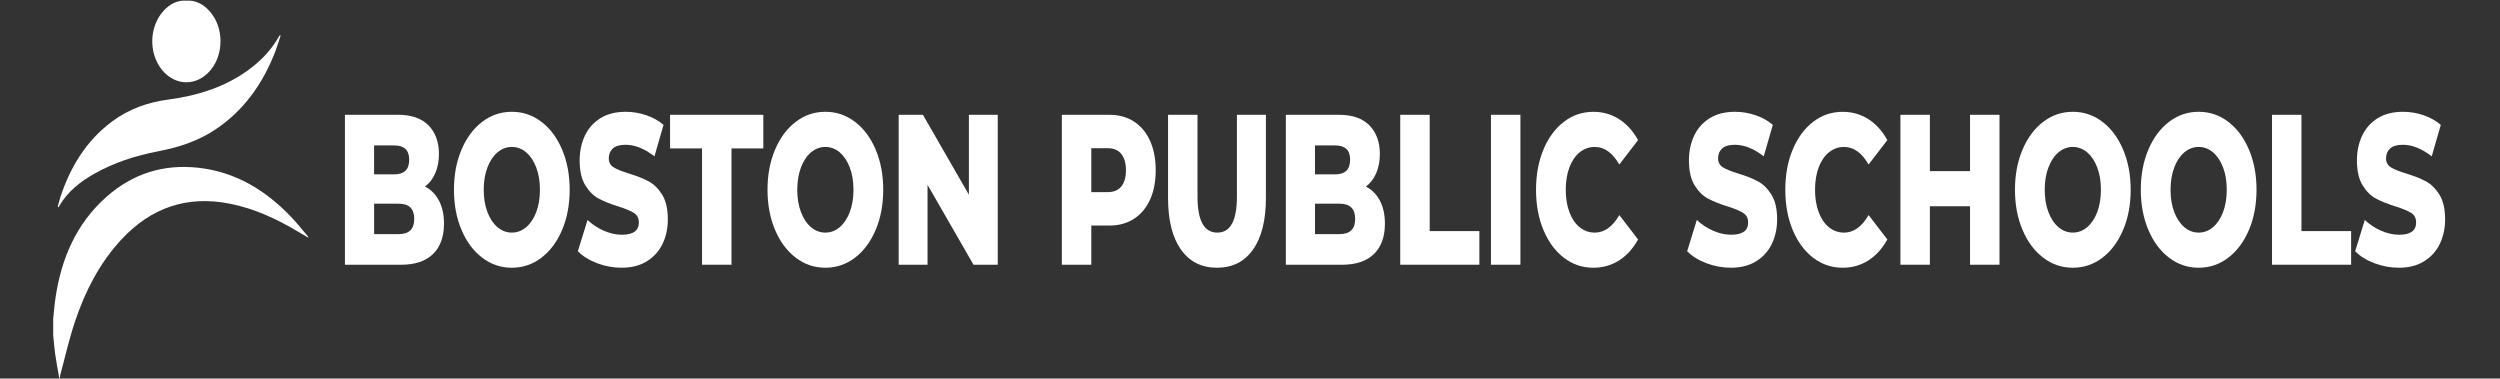
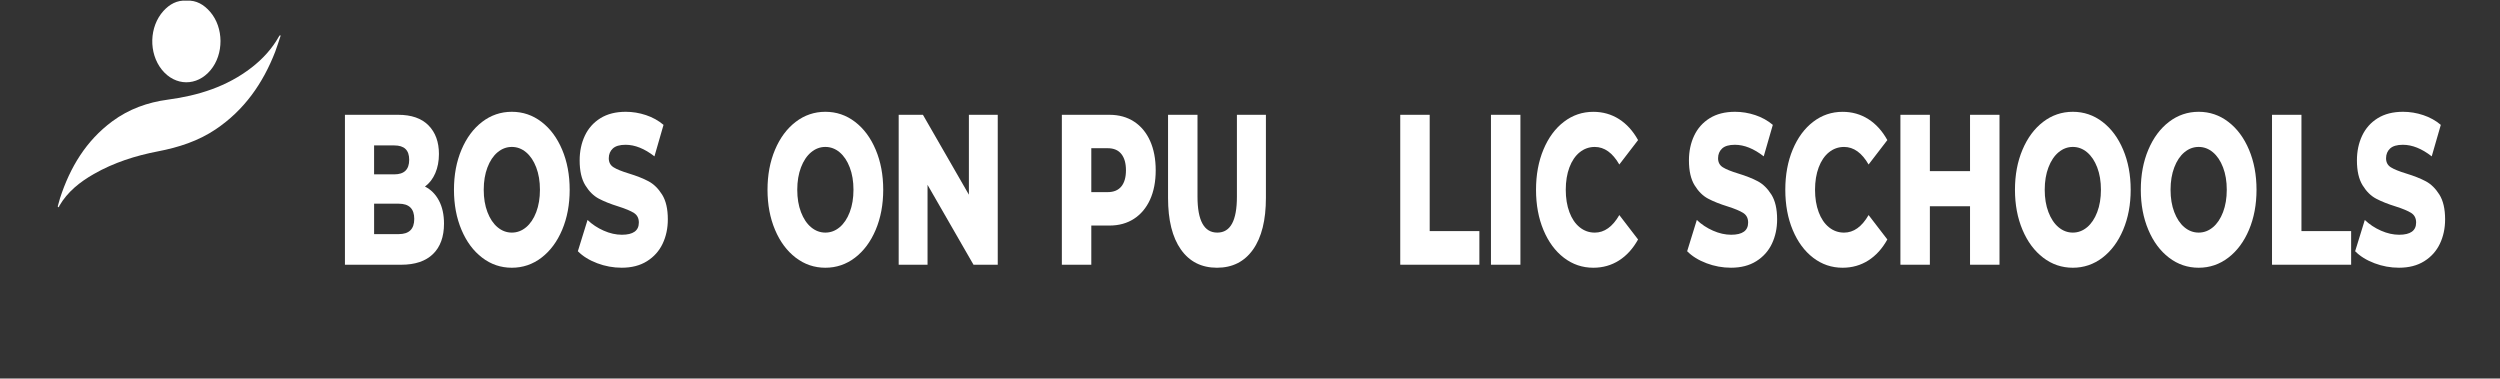
<svg xmlns="http://www.w3.org/2000/svg" width="100%" height="100%" viewBox="0 0 284 43" version="1.1" xml:space="preserve" style="fill-rule:evenodd;clip-rule:evenodd;stroke-linejoin:round;stroke-miterlimit:2;">
  <rect x="0" y="0" width="284" height="43" fill="#333333" stroke="none" />
  <g transform="matrix(1,0,0,1,-8.235,-0.881)">
    <g transform="matrix(1,0,0,1,14.279,3.178)">
      <g transform="matrix(0.59,0,0,0.59,13.3,7.742)">
        <path d="M51.728,21.606C52.377,22.831 52.703,24.307 52.703,26.04C52.703,28.569 51.998,30.521 50.585,31.897C49.172,33.272 47.128,33.958 44.456,33.958L33.629,33.958L33.629,5.089L43.882,5.089C46.439,5.089 48.388,5.769 49.723,7.129C51.058,8.489 51.728,10.325 51.728,12.635C51.728,14.01 51.493,15.239 51.027,16.326C50.56,17.413 49.895,18.272 49.037,18.905C50.184,19.482 51.08,20.384 51.728,21.606ZM39.241,10.986L39.241,16.555L43.136,16.555C45.045,16.555 46,15.621 46,13.75C46,11.88 45.045,10.986 43.136,10.986L39.241,10.986ZM46.975,25.131C46.975,23.179 45.982,22.205 43.998,22.205L39.245,22.205L39.245,28.061L43.998,28.061C45.985,28.061 46.975,27.087 46.975,25.134L46.975,25.131Z" style="fill:white;fill-rule:nonzero;" />
      </g>
      <g transform="matrix(0.59,0,0,0.59,13.3,7.742)">
        <path d="M60.048,32.595C58.359,31.304 57.031,29.515 56.069,27.234C55.103,24.953 54.621,22.383 54.621,19.522C54.621,16.661 55.103,14.092 56.069,11.811C57.034,9.529 58.359,7.743 60.048,6.449C61.737,5.158 63.642,4.51 65.761,4.51C67.879,4.51 69.784,5.155 71.473,6.449C73.162,7.74 74.491,9.529 75.453,11.811C76.418,14.092 76.9,16.665 76.9,19.522C76.9,22.38 76.418,24.953 75.453,27.234C74.488,29.515 73.162,31.304 71.473,32.595C69.784,33.887 67.879,34.535 65.761,34.535C63.642,34.535 61.737,33.89 60.048,32.595ZM68.512,26.739C69.333,26.053 69.982,25.084 70.458,23.831C70.934,22.581 71.175,21.145 71.175,19.522C71.175,17.899 70.937,16.464 70.458,15.214C69.982,13.963 69.33,12.995 68.512,12.306C67.691,11.62 66.776,11.275 65.764,11.275C64.752,11.275 63.837,11.62 63.016,12.306C62.195,12.992 61.546,13.963 61.07,15.214C60.593,16.464 60.352,17.902 60.352,19.522C60.352,21.142 60.59,22.581 61.07,23.831C61.546,25.081 62.195,26.053 63.016,26.739C63.837,27.425 64.752,27.77 65.764,27.77C66.776,27.77 67.691,27.425 68.512,26.739Z" style="fill:white;fill-rule:nonzero;" />
      </g>
      <g transform="matrix(0.59,0,0,0.59,13.3,7.742)">
        <path d="M82.199,33.667C80.67,33.091 79.429,32.32 78.476,31.358L80.338,25.338C81.234,26.191 82.274,26.88 83.459,27.4C84.643,27.923 85.806,28.183 86.953,28.183C89.13,28.183 90.218,27.4 90.218,25.833C90.218,25.009 89.908,24.398 89.287,23.997C88.667,23.599 87.67,23.179 86.295,22.741C84.787,22.274 83.528,21.772 82.515,21.236C81.503,20.701 80.635,19.842 79.908,18.658C79.181,17.476 78.821,15.881 78.821,13.873C78.821,12.115 79.156,10.526 79.824,9.11C80.491,7.693 81.488,6.575 82.816,5.747C84.142,4.923 85.771,4.51 87.698,4.51C89.014,4.51 90.315,4.723 91.593,5.149C92.872,5.575 94,6.202 94.971,7.026L93.223,13.089C91.314,11.604 89.463,10.861 87.667,10.861C86.539,10.861 85.721,11.102 85.204,11.582C84.69,12.065 84.43,12.688 84.43,13.459C84.43,14.23 84.734,14.806 85.345,15.192C85.956,15.577 86.94,15.975 88.294,16.389C89.82,16.856 91.086,17.357 92.088,17.893C93.091,18.429 93.959,19.281 94.696,20.45C95.429,21.619 95.799,23.207 95.799,25.213C95.799,26.946 95.463,28.512 94.796,29.913C94.128,31.314 93.126,32.436 91.788,33.275C90.45,34.115 88.826,34.532 86.918,34.532C85.295,34.532 83.719,34.244 82.193,33.667L82.199,33.667Z" style="fill:white;fill-rule:nonzero;" />
      </g>
      <g transform="matrix(0.59,0,0,0.59,13.3,7.742)">
-         <path d="M102.388,11.563L96.231,11.563L96.231,5.089L114.186,5.089L114.186,11.563L108.057,11.563L108.057,33.955L102.385,33.955L102.385,11.563L102.388,11.563Z" style="fill:white;fill-rule:nonzero;" />
-       </g>
+         </g>
      <g transform="matrix(0.59,0,0,0.59,13.3,7.742)">
        <path d="M120.419,32.595C118.73,31.304 117.401,29.515 116.439,27.234C115.474,24.953 114.991,22.383 114.991,19.522C114.991,16.661 115.474,14.092 116.439,11.811C117.404,9.529 118.73,7.743 120.419,6.449C122.108,5.158 124.013,4.51 126.131,4.51C128.249,4.51 130.155,5.155 131.844,6.449C133.533,7.74 134.861,9.529 135.823,11.811C136.788,14.092 137.271,16.665 137.271,19.522C137.271,22.38 136.788,24.953 135.823,27.234C134.858,29.515 133.533,31.304 131.844,32.595C130.155,33.887 128.249,34.535 126.131,34.535C124.013,34.535 122.108,33.89 120.419,32.595ZM128.879,26.739C129.7,26.053 130.349,25.084 130.825,23.831C131.302,22.581 131.543,21.145 131.543,19.522C131.543,17.899 131.305,16.464 130.825,15.214C130.349,13.963 129.697,12.995 128.879,12.306C128.058,11.62 127.143,11.275 126.131,11.275C125.119,11.275 124.204,11.62 123.383,12.306C122.562,12.992 121.913,13.963 121.437,15.214C120.961,16.464 120.72,17.902 120.72,19.522C120.72,21.142 120.958,22.581 121.437,23.831C121.913,25.081 122.562,26.053 123.383,26.739C124.204,27.425 125.119,27.77 126.131,27.77C127.143,27.77 128.058,27.425 128.879,26.739Z" style="fill:white;fill-rule:nonzero;" />
      </g>
      <g transform="matrix(0.59,0,0,0.59,13.3,7.742)">
        <path d="M159.322,5.089L159.322,33.955L154.653,33.955L145.804,18.573L145.804,33.955L140.248,33.955L140.248,5.089L144.917,5.089L153.766,20.472L153.766,5.089L159.322,5.089Z" style="fill:white;fill-rule:nonzero;" />
      </g>
      <g transform="matrix(0.59,0,0,0.59,13.3,7.742)">
        <path d="M185.556,6.39C186.891,7.254 187.922,8.492 188.649,10.1C189.372,11.707 189.736,13.6 189.736,15.771C189.736,17.943 189.372,19.826 188.649,21.421C187.922,23.016 186.891,24.244 185.556,25.112C184.221,25.98 182.645,26.413 180.83,26.413L177.336,26.413L177.336,33.958L171.665,33.958L171.665,5.089L180.83,5.089C182.645,5.089 184.218,5.522 185.556,6.39ZM183.121,18.883C183.713,18.156 184.008,17.116 184.008,15.768C184.008,14.421 183.71,13.377 183.121,12.635C182.529,11.892 181.651,11.522 180.486,11.522L177.336,11.522L177.336,19.977L180.486,19.977C181.648,19.977 182.529,19.613 183.121,18.883Z" style="fill:white;fill-rule:nonzero;" />
      </g>
      <g transform="matrix(0.59,0,0,0.59,13.3,7.742)">
        <path d="M194.59,31.029C192.938,28.691 192.111,25.379 192.111,21.089L192.111,5.089L197.783,5.089L197.783,20.841C197.783,25.46 199.052,27.77 201.593,27.77C204.134,27.77 205.372,25.46 205.372,20.841L205.372,5.089L210.956,5.089L210.956,21.089C210.956,25.379 210.129,28.691 208.478,31.029C206.826,33.366 204.511,34.535 201.534,34.535C198.557,34.535 196.241,33.366 194.59,31.029Z" style="fill:white;fill-rule:nonzero;" />
      </g>
      <g transform="matrix(0.59,0,0,0.59,13.3,7.742)">
-         <path d="M232.894,21.606C233.543,22.831 233.869,24.307 233.869,26.04C233.869,28.569 233.164,30.521 231.75,31.897C230.337,33.272 228.294,33.958 225.621,33.958L214.795,33.958L214.795,5.089L225.048,5.089C227.605,5.089 229.554,5.769 230.889,7.129C232.223,8.489 232.894,10.325 232.894,12.635C232.894,14.01 232.659,15.239 232.192,16.326C231.725,17.413 231.061,18.272 230.202,18.905C231.349,19.482 232.245,20.384 232.894,21.606ZM220.407,10.986L220.407,16.555L224.302,16.555C226.21,16.555 227.166,15.621 227.166,13.75C227.166,11.88 226.21,10.986 224.302,10.986L220.407,10.986ZM228.14,25.131C228.14,23.179 227.147,22.205 225.164,22.205L220.41,22.205L220.41,28.061L225.164,28.061C227.15,28.061 228.14,27.087 228.14,25.134L228.14,25.131Z" style="fill:white;fill-rule:nonzero;" />
-       </g>
+         </g>
      <g transform="matrix(0.59,0,0,0.59,13.3,7.742)">
        <path d="M236.817,5.089L242.489,5.089L242.489,27.481L252.056,27.481L252.056,33.955L236.821,33.955L236.821,5.089L236.817,5.089Z" style="fill:white;fill-rule:nonzero;" />
      </g>
      <g transform="matrix(0.59,0,0,0.59,13.3,7.742)">
        <rect x="254.287" y="5.089" width="5.672" height="28.866" style="fill:white;fill-rule:nonzero;" />
      </g>
      <g transform="matrix(0.59,0,0,0.59,13.3,7.742)">
        <path d="M268.335,32.618C266.664,31.339 265.351,29.559 264.396,27.278C263.44,24.997 262.964,22.412 262.964,19.526C262.964,16.64 263.44,14.054 264.396,11.773C265.351,9.492 266.661,7.712 268.335,6.434C270.005,5.155 271.891,4.516 273.991,4.516C275.824,4.516 277.475,4.983 278.945,5.917C280.414,6.85 281.636,8.198 282.611,9.959L279.001,14.659C277.704,12.406 276.128,11.278 274.276,11.278C273.188,11.278 272.217,11.623 271.368,12.309C270.519,12.995 269.861,13.967 269.391,15.217C268.924,16.467 268.689,17.906 268.689,19.526C268.689,21.146 268.924,22.584 269.391,23.834C269.857,25.084 270.515,26.056 271.368,26.742C272.217,27.428 273.185,27.773 274.276,27.773C276.128,27.773 277.704,26.645 279.001,24.392L282.611,29.092C281.636,30.853 280.414,32.201 278.945,33.135C277.475,34.068 275.824,34.535 273.991,34.535C271.891,34.535 270.005,33.896 268.335,32.618Z" style="fill:white;fill-rule:nonzero;" />
      </g>
      <g transform="matrix(0.59,0,0,0.59,13.3,7.742)">
        <path d="M295.784,33.667C294.255,33.091 293.014,32.32 292.062,31.358L293.923,25.338C294.819,26.191 295.859,26.88 297.044,27.4C298.228,27.923 299.391,28.183 300.538,28.183C302.716,28.183 303.803,27.4 303.803,25.833C303.803,25.009 303.493,24.398 302.872,23.997C302.252,23.599 301.255,23.179 299.88,22.741C298.372,22.274 297.113,21.772 296.101,21.236C295.089,20.701 294.221,19.842 293.494,18.658C292.767,17.476 292.406,15.881 292.406,13.873C292.406,12.115 292.741,10.526 293.409,9.11C294.076,7.693 295.073,6.575 296.401,5.747C297.727,4.923 299.356,4.51 301.284,4.51C302.6,4.51 303.9,4.723 305.179,5.149C306.457,5.575 307.585,6.202 308.556,7.026L306.808,13.089C304.9,11.604 303.048,10.861 301.252,10.861C300.124,10.861 299.306,11.102 298.789,11.582C298.275,12.065 298.015,12.688 298.015,13.459C298.015,14.23 298.319,14.806 298.93,15.192C299.541,15.577 300.525,15.975 301.879,16.389C303.405,16.856 304.671,17.357 305.674,17.893C306.676,18.429 307.544,19.281 308.281,20.45C309.014,21.619 309.384,23.207 309.384,25.213C309.384,26.946 309.048,28.512 308.381,29.913C307.714,31.314 306.711,32.436 305.373,33.275C304.035,34.115 302.412,34.532 300.503,34.532C298.88,34.532 297.304,34.244 295.778,33.667L295.784,33.667Z" style="fill:white;fill-rule:nonzero;" />
      </g>
      <g transform="matrix(0.59,0,0,0.59,13.3,7.742)">
        <path d="M316.331,32.618C314.661,31.339 313.348,29.559 312.392,27.278C311.436,24.997 310.96,22.412 310.96,19.526C310.96,16.64 311.436,14.054 312.392,11.773C313.348,9.492 314.658,7.712 316.331,6.434C318.001,5.155 319.887,4.516 321.987,4.516C323.82,4.516 325.471,4.983 326.941,5.917C328.411,6.85 329.633,8.198 330.607,9.959L326.997,14.659C325.7,12.406 324.124,11.278 322.272,11.278C321.185,11.278 320.213,11.623 319.364,12.309C318.515,12.995 317.857,13.967 317.387,15.217C316.92,16.467 316.685,17.906 316.685,19.526C316.685,21.146 316.92,22.584 317.387,23.834C317.854,25.084 318.512,26.056 319.364,26.742C320.213,27.428 321.182,27.773 322.272,27.773C324.124,27.773 325.7,26.645 326.997,24.392L330.607,29.092C329.633,30.853 328.411,32.201 326.941,33.135C325.471,34.068 323.82,34.535 321.987,34.535C319.887,34.535 318.001,33.896 316.331,32.618Z" style="fill:white;fill-rule:nonzero;" />
      </g>
      <g transform="matrix(0.59,0,0,0.59,13.3,7.742)">
        <path d="M352.201,5.089L352.201,33.955L346.529,33.955L346.529,22.697L338.795,22.697L338.795,33.955L333.124,33.955L333.124,5.089L338.795,5.089L338.795,15.934L346.529,15.934L346.529,5.089L352.201,5.089Z" style="fill:white;fill-rule:nonzero;" />
      </g>
      <g transform="matrix(0.59,0,0,0.59,13.3,7.742)">
        <path d="M360.608,32.595C358.919,31.304 357.59,29.515 356.628,27.234C355.663,24.953 355.18,22.383 355.18,19.522C355.18,16.661 355.663,14.092 356.628,11.811C357.593,9.529 358.919,7.743 360.608,6.449C362.297,5.158 364.202,4.51 366.32,4.51C368.438,4.51 370.344,5.155 372.033,6.449C373.722,7.74 375.05,9.529 376.012,11.811C376.977,14.092 377.46,16.665 377.46,19.522C377.46,22.38 376.977,24.953 376.012,27.234C375.047,29.515 373.722,31.304 372.033,32.595C370.344,33.887 368.438,34.535 366.32,34.535C364.202,34.535 362.297,33.89 360.608,32.595ZM369.068,26.739C369.889,26.053 370.538,25.084 371.014,23.831C371.491,22.581 371.732,21.145 371.732,19.522C371.732,17.899 371.494,16.464 371.014,15.214C370.538,13.963 369.886,12.995 369.068,12.306C368.247,11.62 367.332,11.275 366.32,11.275C365.308,11.275 364.393,11.62 363.572,12.306C362.751,12.992 362.102,13.963 361.626,15.214C361.15,16.464 360.909,17.902 360.909,19.522C360.909,21.142 361.147,22.581 361.626,23.831C362.102,25.081 362.751,26.053 363.572,26.739C364.393,27.425 365.308,27.77 366.32,27.77C367.332,27.77 368.247,27.425 369.068,26.739Z" style="fill:white;fill-rule:nonzero;" />
      </g>
      <g transform="matrix(0.59,0,0,0.59,13.3,7.742)">
        <path d="M384.836,32.595C383.147,31.304 381.819,29.515 380.857,27.234C379.892,24.953 379.409,22.383 379.409,19.522C379.409,16.661 379.892,14.092 380.857,11.811C381.822,9.529 383.147,7.743 384.836,6.449C386.525,5.158 388.431,4.51 390.549,4.51C392.667,4.51 394.572,5.155 396.261,6.449C397.95,7.74 399.279,9.529 400.241,11.811C401.206,14.092 401.689,16.665 401.689,19.522C401.689,22.38 401.206,24.953 400.241,27.234C399.276,29.515 397.95,31.304 396.261,32.595C394.572,33.887 392.667,34.535 390.549,34.535C388.431,34.535 386.525,33.89 384.836,32.595ZM393.297,26.739C394.118,26.053 394.767,25.084 395.243,23.831C395.719,22.581 395.961,21.145 395.961,19.522C395.961,17.899 395.722,16.464 395.243,15.214C394.767,13.963 394.115,12.995 393.297,12.306C392.476,11.62 391.561,11.275 390.549,11.275C389.537,11.275 388.622,11.62 387.801,12.306C386.98,12.992 386.331,13.963 385.855,15.214C385.379,16.464 385.137,17.902 385.137,19.522C385.137,21.142 385.375,22.581 385.855,23.831C386.331,25.081 386.98,26.053 387.801,26.739C388.622,27.425 389.537,27.77 390.549,27.77C391.561,27.77 392.476,27.425 393.297,26.739Z" style="fill:white;fill-rule:nonzero;" />
      </g>
      <g transform="matrix(0.59,0,0,0.59,13.3,7.742)">
        <path d="M404.668,5.089L410.34,5.089L410.34,27.481L419.907,27.481L419.907,33.955L404.672,33.955L404.672,5.089L404.668,5.089Z" style="fill:white;fill-rule:nonzero;" />
      </g>
      <g transform="matrix(0.59,0,0,0.59,13.3,7.742)">
        <path d="M424.4,33.667C422.871,33.091 421.63,32.32 420.678,31.358L422.539,25.338C423.435,26.191 424.476,26.88 425.66,27.4C426.845,27.923 428.007,28.183 429.154,28.183C431.332,28.183 432.419,27.4 432.419,25.833C432.419,25.009 432.109,24.398 431.488,23.997C430.868,23.599 429.872,23.179 428.496,22.741C426.989,22.274 425.729,21.772 424.717,21.236C423.705,20.701 422.837,19.842 422.11,18.658C421.383,17.476 421.022,15.881 421.022,13.873C421.022,12.115 421.358,10.526 422.025,9.11C422.693,7.693 423.689,6.575 425.018,5.747C426.343,4.923 427.973,4.51 429.9,4.51C431.216,4.51 432.516,4.723 433.795,5.149C435.073,5.575 436.201,6.202 437.173,7.026L435.424,13.089C433.516,11.604 431.664,10.861 429.868,10.861C428.74,10.861 427.922,11.102 427.405,11.582C426.892,12.065 426.631,12.688 426.631,13.459C426.631,14.23 426.935,14.806 427.546,15.192C428.158,15.577 429.141,15.975 430.495,16.389C432.021,16.856 433.287,17.357 434.29,17.893C435.293,18.429 436.161,19.281 436.897,20.45C437.63,21.619 438,23.207 438,25.213C438,26.946 437.665,28.512 436.997,29.913C436.33,31.314 435.327,32.436 433.989,33.275C432.651,34.115 431.028,34.532 429.119,34.532C427.496,34.532 425.92,34.244 424.394,33.667L424.4,33.667Z" style="fill:white;fill-rule:nonzero;" />
      </g>
    </g>
    <g transform="matrix(1,0,0,1,14.279,0.947)">
-       <path d="M28.976,26.93C28.584,26.701 28.193,26.476 27.804,26.244C25.391,24.809 22.875,23.63 20.099,23.079C15.213,22.101 11.112,23.521 7.746,27.143C5.271,29.813 3.647,32.987 2.497,36.396C1.814,38.418 1.351,40.511 0.79,42.573C0.765,42.667 0.774,42.767 0.768,42.867L0.683,42.867C0.526,41.946 0.348,41.031 0.216,40.11C0.116,39.414 0.069,38.709 0,38.01L0,36.133C0.085,35.347 0.141,34.554 0.26,33.774C0.921,29.308 2.613,25.338 6.057,22.289C9.015,19.67 12.506,18.56 16.442,18.987C20.675,19.441 24.084,21.515 26.986,24.53C27.691,25.263 28.315,26.068 28.979,26.842L28.979,26.927L28.976,26.93Z" style="fill:white;fill-rule:nonzero;" />
-     </g>
+       </g>
    <g transform="matrix(1,0,0,1,14.279,0.947)">
      <path d="M25.839,3.98C25.632,4.588 25.451,5.205 25.222,5.804C23.827,9.398 21.712,12.434 18.472,14.615C16.473,15.963 14.236,16.68 11.889,17.131C9.344,17.62 6.888,18.404 4.622,19.698C3.04,20.603 1.633,21.709 0.696,23.32C0.667,23.37 0.667,23.433 0.652,23.489C0.602,23.458 0.555,23.427 0.511,23.392C0.598,23.073 0.68,22.75 0.78,22.433C1.915,18.952 3.723,15.928 6.715,13.713C8.595,12.325 10.72,11.56 13.026,11.253C16.476,10.795 19.726,9.78 22.524,7.618C23.78,6.647 24.846,5.493 25.632,4.099C25.664,4.043 25.711,3.992 25.748,3.939C25.776,3.955 25.808,3.964 25.836,3.977L25.839,3.98Z" style="fill:white;fill-rule:nonzero;" />
    </g>
    <g transform="matrix(1,0,0,1,14.279,0.947)">
      <path d="M15.141,0.007C16.276,-0.062 17.134,0.473 17.839,1.288C19.381,3.084 19.394,6.086 17.877,7.9C16.329,9.761 13.863,9.739 12.343,7.853C10.826,5.963 10.902,2.974 12.522,1.179C13.22,0.417 14.06,-0.062 15.141,0.007Z" style="fill:white;fill-rule:nonzero;" />
    </g>
  </g>
</svg>